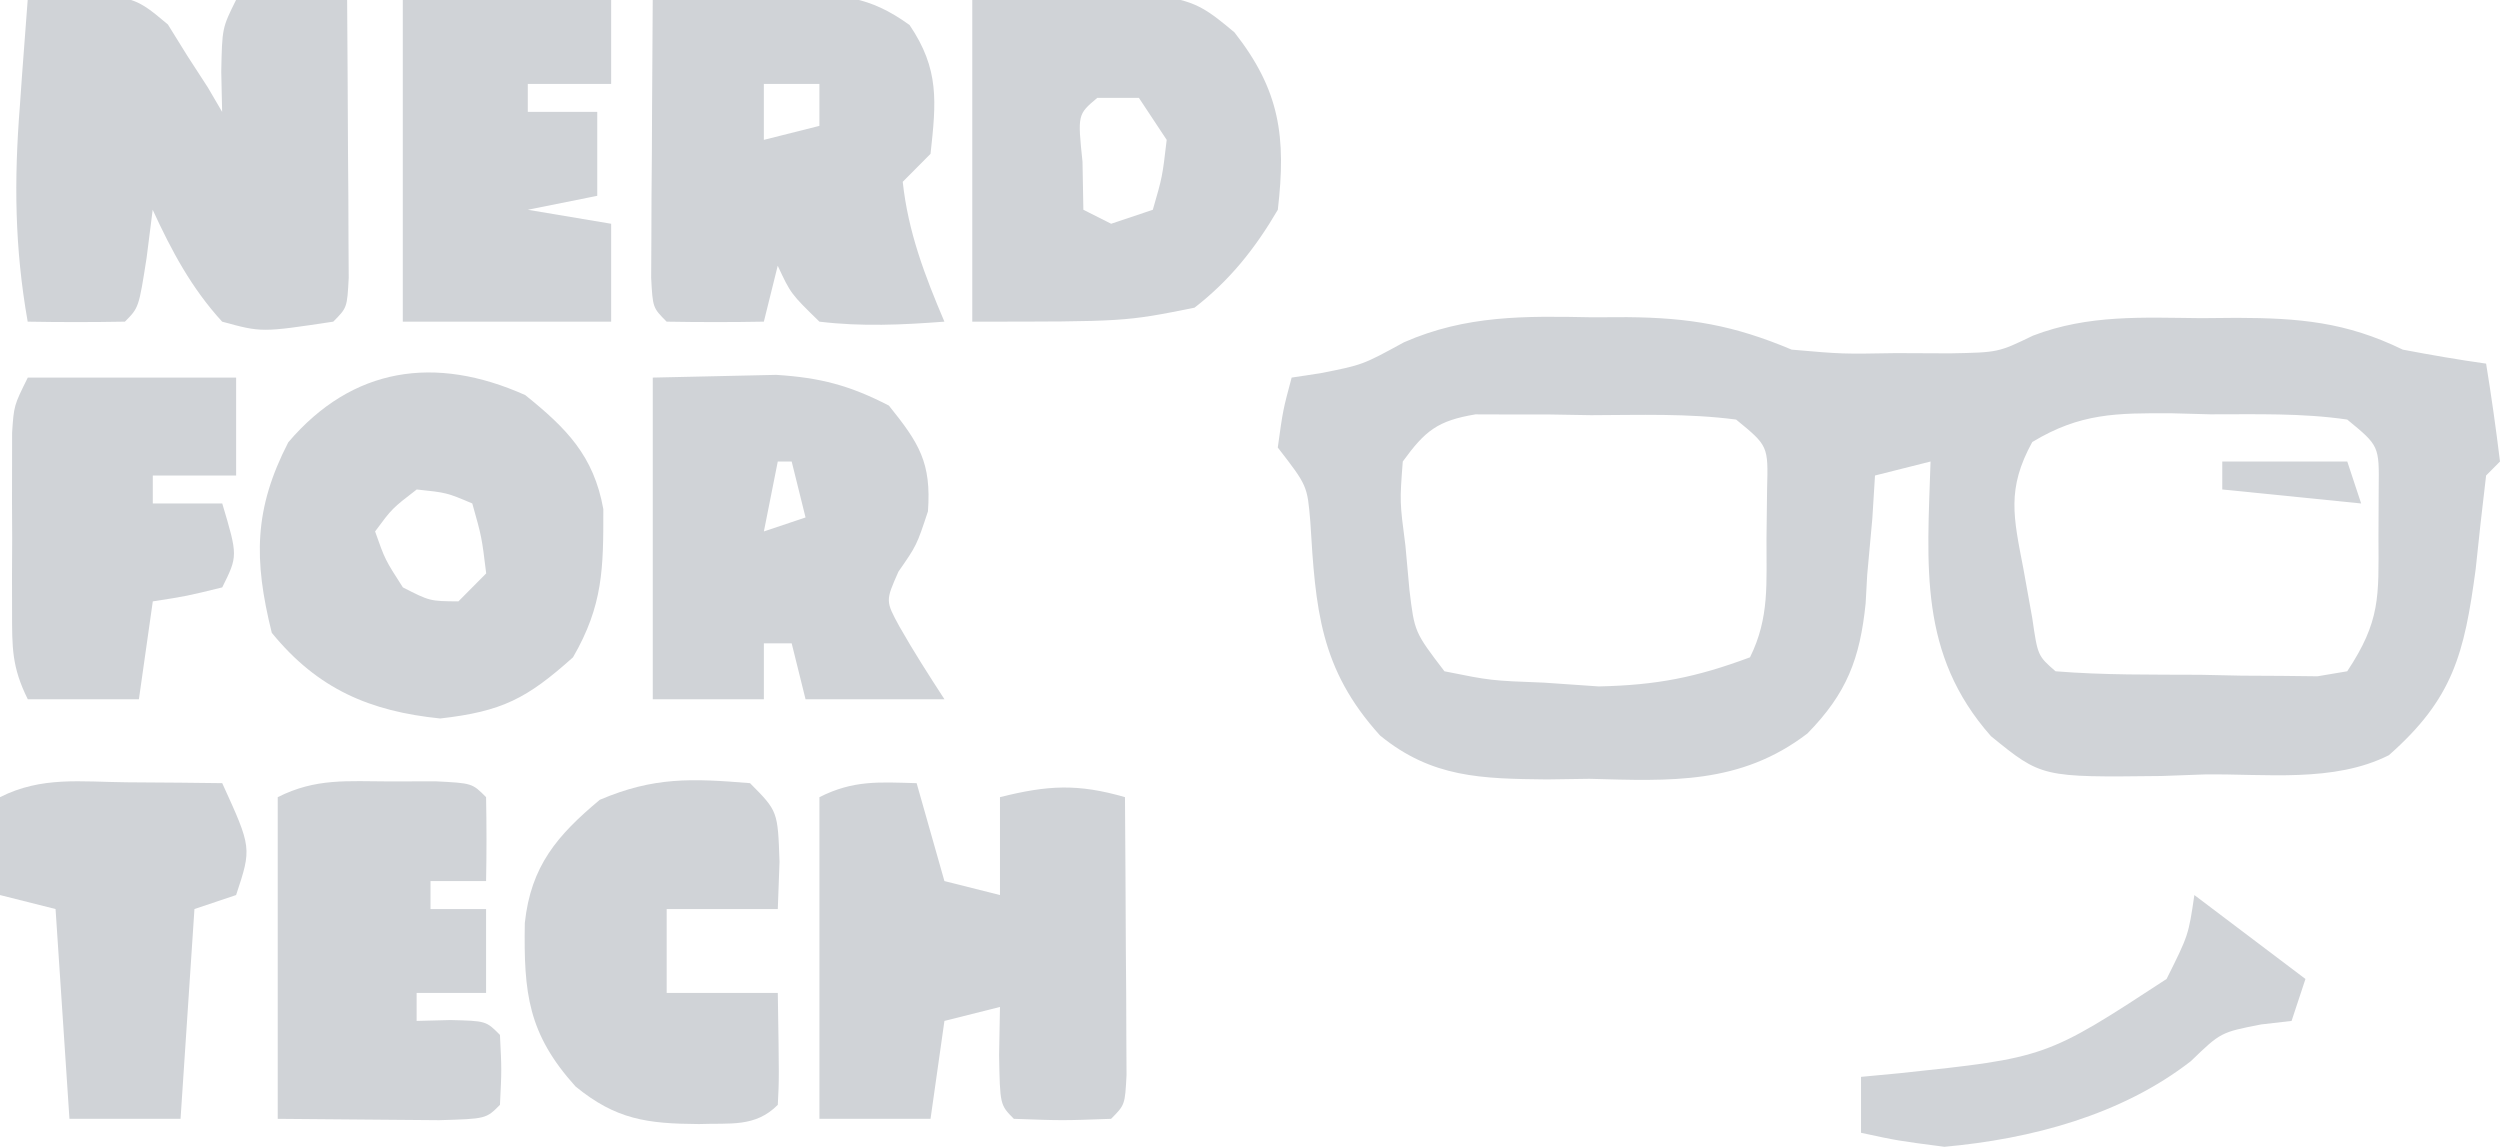
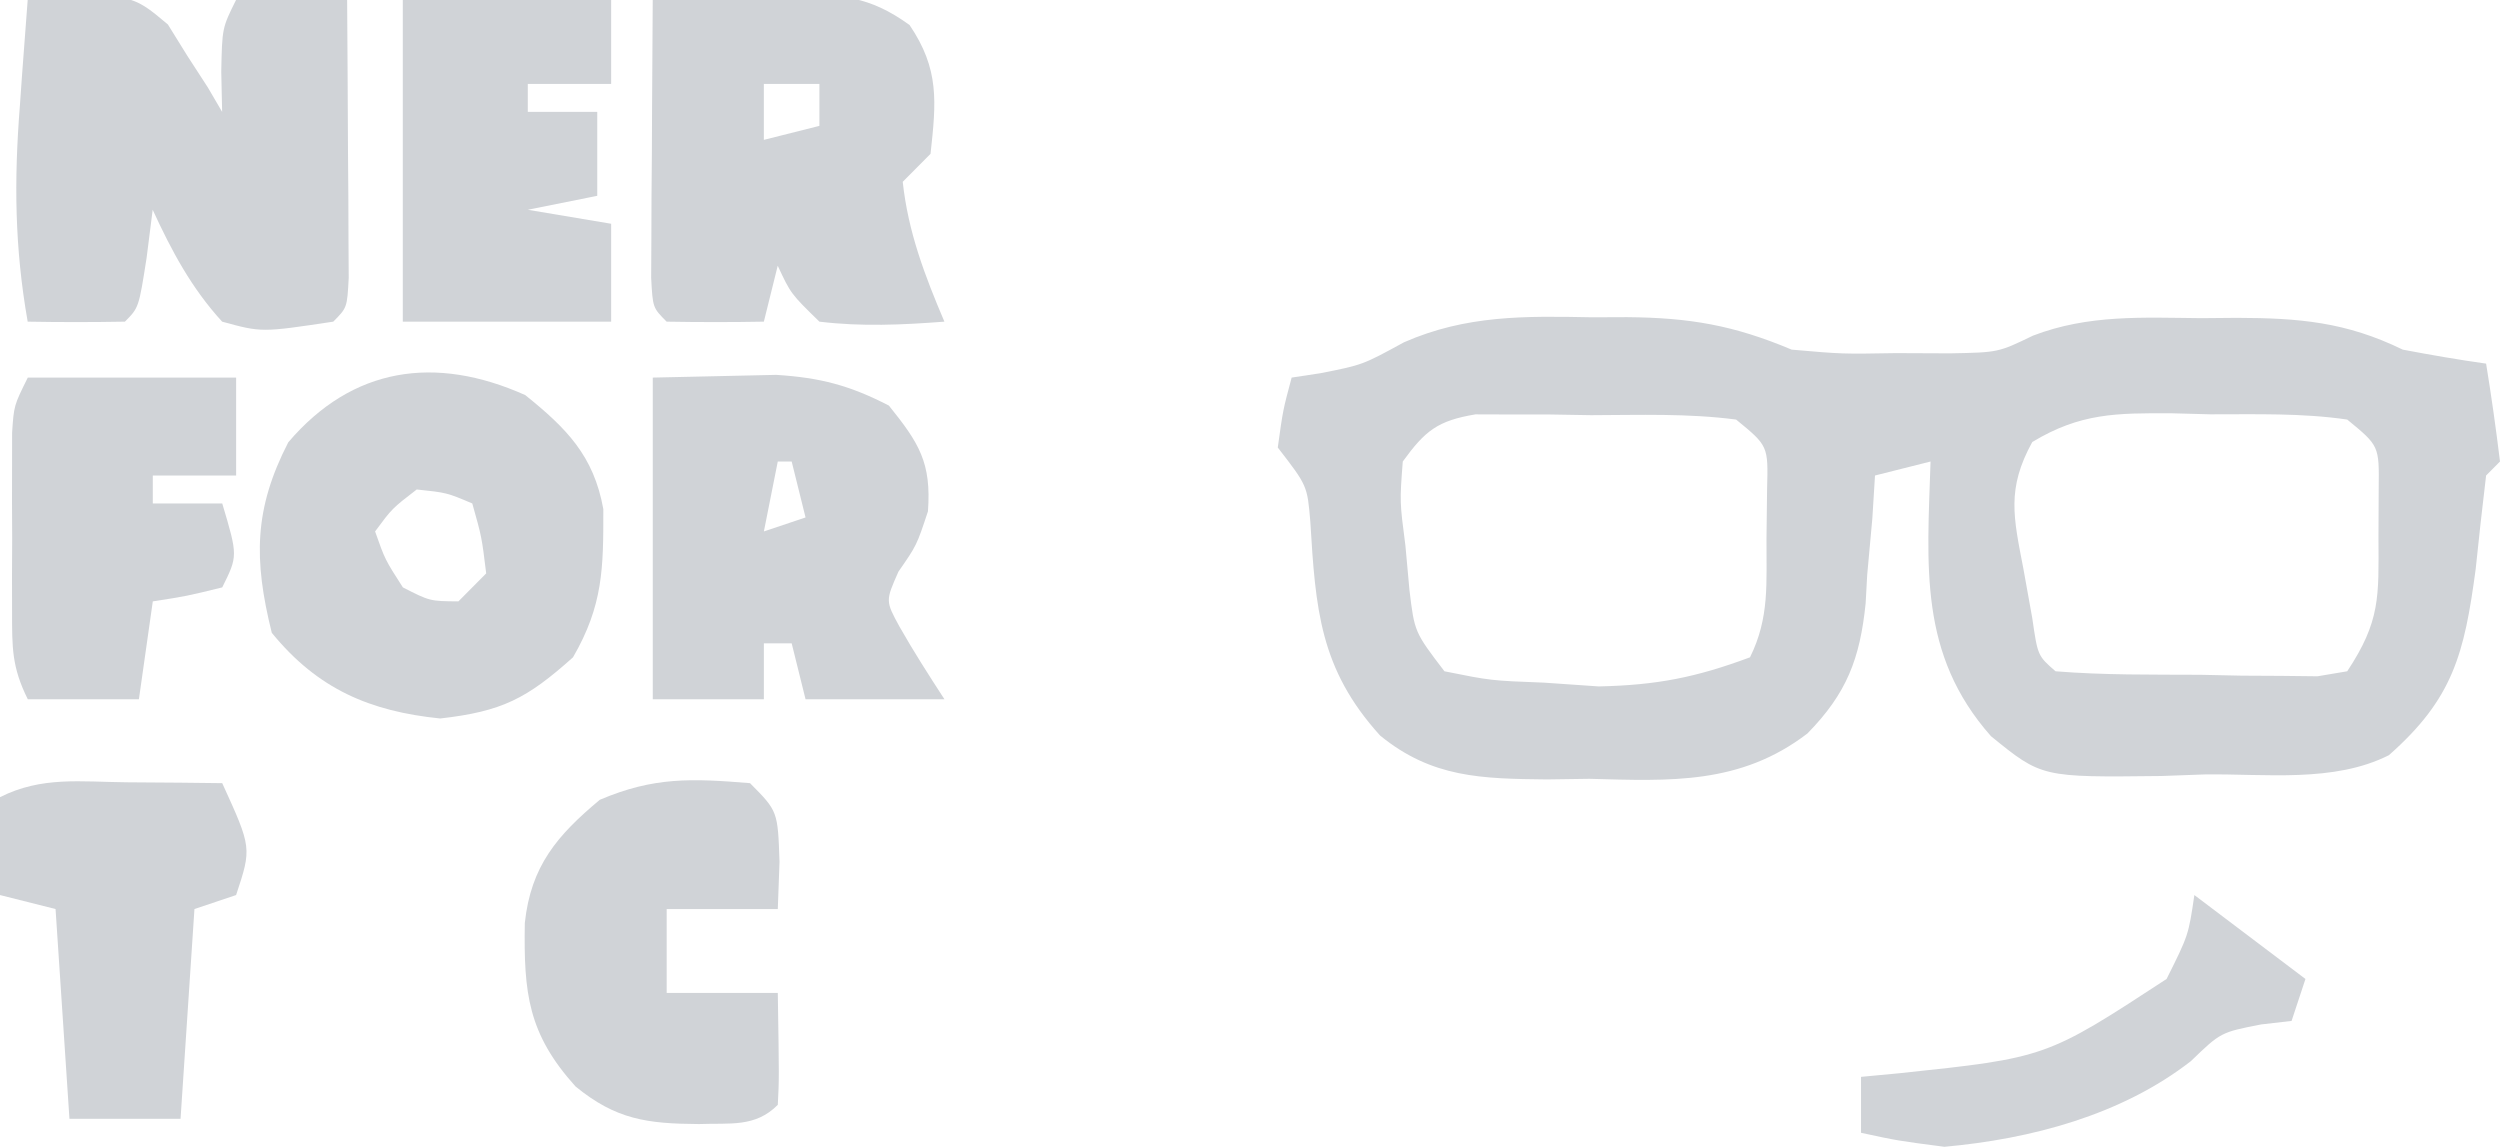
<svg xmlns="http://www.w3.org/2000/svg" width="109" height="50" viewBox="0 0 109 50" fill="none">
  <g clip-path="url(#clip0_2858_14548)">
    <path d="M69.412 13.834C69.916 13.832 70.42 13.83 70.94 13.828C73.672 13.852 75.582 14.177 78.117 15.244C80.322 15.437 80.322 15.437 82.658 15.396C83.829 15.401 83.829 15.401 85.024 15.406C87.124 15.367 87.124 15.367 88.638 14.634C91.057 13.706 93.415 13.848 95.98 13.872C96.49 13.867 97 13.863 97.525 13.858C100.233 13.866 102.283 14.035 104.761 15.244C105.967 15.473 107.178 15.683 108.394 15.854C108.625 17.272 108.826 18.695 109 20.122C108.8 20.323 108.6 20.524 108.394 20.732C108.23 22.09 108.081 23.449 107.94 24.809C107.445 28.518 106.949 30.465 104.155 32.927C101.754 34.136 98.773 33.73 96.132 33.765C95.503 33.788 94.875 33.811 94.228 33.834C89.016 33.895 89.016 33.895 86.807 32.098C83.642 28.52 84.027 24.671 84.172 20.122C83.373 20.323 82.573 20.524 81.75 20.732C81.692 21.659 81.692 21.659 81.634 22.604C81.56 23.428 81.485 24.252 81.409 25.076C81.387 25.482 81.365 25.887 81.342 26.305C81.095 28.723 80.515 30.235 78.802 31.981C75.882 34.214 72.834 34.053 69.298 33.956C68.683 33.965 68.069 33.974 67.435 33.983C64.6 33.952 62.432 33.916 60.172 32.069C57.54 29.165 57.36 26.55 57.13 22.747C56.999 21.176 56.999 21.176 55.711 19.512C55.938 17.873 55.938 17.873 56.316 16.463C56.729 16.401 57.141 16.338 57.566 16.273C59.409 15.91 59.409 15.91 61.211 14.925C63.925 13.734 66.491 13.777 69.412 13.834ZM61.161 20.122C61.027 21.878 61.027 21.878 61.275 23.78C61.333 24.422 61.392 25.063 61.452 25.724C61.672 27.558 61.672 27.558 62.978 29.268C64.997 29.675 64.997 29.675 67.33 29.764C68.113 29.818 68.896 29.872 69.703 29.928C72.229 29.875 73.946 29.535 76.3 28.659C77.162 26.922 77.008 25.41 77.019 23.476C77.032 22.41 77.032 22.41 77.045 21.323C77.096 19.44 77.096 19.44 75.694 18.293C73.599 18.018 71.484 18.095 69.374 18.102C68.788 18.092 68.202 18.082 67.599 18.072C67.036 18.072 66.474 18.072 65.894 18.071C65.121 18.069 65.121 18.069 64.332 18.066C62.682 18.342 62.139 18.774 61.161 20.122ZM88.607 19.272C87.484 21.317 87.785 22.539 88.222 24.809C88.349 25.516 88.476 26.223 88.607 26.951C88.844 28.591 88.844 28.591 89.622 29.268C91.724 29.438 93.835 29.41 95.942 29.421C96.536 29.433 97.13 29.446 97.742 29.459C98.592 29.464 98.592 29.464 99.46 29.468C99.983 29.474 100.505 29.48 101.043 29.486C101.685 29.378 101.685 29.378 102.339 29.268C103.785 27.084 103.713 26.028 103.701 23.438C103.704 22.733 103.707 22.027 103.711 21.301C103.734 19.438 103.734 19.438 102.339 18.293C100.358 18.003 98.358 18.067 96.359 18.064C95.807 18.049 95.255 18.034 94.686 18.019C92.275 18.008 90.702 18.006 88.607 19.272Z" fill="#D0D3D7" />
    <path d="M1.207 -1.39575e-05C5.697 -0.299 5.697 -0.299 7.32 1.067C7.601 1.52 7.882 1.973 8.171 2.439C8.465 2.892 8.758 3.345 9.061 3.811C9.267 4.163 9.473 4.515 9.685 4.878C9.673 4.3 9.66 3.721 9.647 3.125C9.685 1.22 9.685 1.22 10.291 -1.39575e-05C11.889 -1.39575e-05 13.488 -1.39575e-05 15.135 -1.39575e-05C15.152 2.223 15.163 4.446 15.173 6.669C15.178 7.304 15.183 7.939 15.188 8.593C15.191 9.497 15.191 9.497 15.194 10.421C15.199 11.259 15.199 11.259 15.204 12.114C15.135 13.415 15.135 13.415 14.53 14.024C11.405 14.496 11.405 14.496 9.685 14.024C8.344 12.556 7.488 10.949 6.657 9.146C6.526 10.184 6.526 10.184 6.392 11.242C6.052 13.415 6.052 13.415 5.446 14.024C4.033 14.049 2.62 14.05 1.207 14.024C0.638 10.795 0.609 7.874 0.867 4.611C0.898 4.165 0.93 3.719 0.962 3.26C1.04 2.173 1.123 1.086 1.207 -1.39575e-05Z" fill="#D0D3D7" />
-     <path d="M39.965 34.146C40.365 35.555 40.765 36.963 41.177 38.415C41.976 38.616 42.775 38.817 43.599 39.024C43.599 37.616 43.599 36.207 43.599 34.756C45.678 34.233 47 34.161 49.049 34.756C49.066 36.979 49.077 39.202 49.087 41.425C49.092 42.06 49.097 42.695 49.102 43.349C49.105 44.254 49.105 44.254 49.108 45.177C49.113 46.015 49.113 46.015 49.117 46.87C49.049 48.171 49.049 48.171 48.443 48.781C46.324 48.857 46.324 48.857 44.204 48.781C43.599 48.171 43.599 48.171 43.561 45.998C43.573 45.307 43.586 44.615 43.599 43.903C42.8 44.104 42 44.305 41.177 44.512C40.977 45.921 40.777 47.329 40.571 48.781C38.972 48.781 37.374 48.781 35.727 48.781C35.727 44.153 35.727 39.524 35.727 34.756C37.218 34.005 38.318 34.103 39.965 34.146Z" fill="#D0D3D7" />
    <path d="M22.901 17.226C24.697 18.672 25.887 19.867 26.305 22.197C26.309 24.778 26.297 26.389 24.983 28.659C22.97 30.46 21.895 31.018 19.192 31.326C16.145 31.014 13.859 30.055 11.85 27.591C11.053 24.384 11.077 22.181 12.569 19.284C15.367 15.997 18.98 15.471 22.901 17.226ZM18.17 21.341C17.097 22.167 17.097 22.167 16.354 23.171C16.787 24.4 16.787 24.4 17.565 25.61C18.741 26.211 18.741 26.211 19.987 26.22C20.387 25.817 20.786 25.415 21.198 25C21.004 23.413 21.004 23.413 20.592 21.951C19.48 21.48 19.48 21.48 18.17 21.341Z" fill="#D0D3D7" />
-     <path d="M42.391 1.46665e-05C51.636 -0.408 51.636 -0.408 53.821 1.41C55.809 3.943 56.081 5.97 55.713 9.146C54.728 10.83 53.621 12.223 52.08 13.415C49.052 14.024 49.052 14.024 42.391 14.024C42.391 9.396 42.391 4.768 42.391 1.46665e-05ZM47.841 4.268C46.983 4.99 46.983 4.99 47.197 7.05C47.21 7.742 47.222 8.434 47.235 9.146C47.835 9.448 47.835 9.448 48.446 9.756C49.046 9.555 49.645 9.354 50.263 9.146C50.679 7.711 50.679 7.711 50.868 6.098C50.469 5.494 50.069 4.89 49.657 4.268C49.058 4.268 48.458 4.268 47.841 4.268Z" fill="#D0D3D7" />
    <path d="M28.459 -1.21402e-05C30.024 -0.066 31.587 -0.114 33.152 -0.152C33.594 -0.173 34.036 -0.193 34.491 -0.214C36.638 -0.254 37.89 -0.187 39.657 1.091C40.961 3.016 40.821 4.434 40.571 6.707C40.171 7.11 39.771 7.512 39.359 7.927C39.594 10.113 40.32 12.012 41.176 14.024C39.339 14.164 37.558 14.247 35.726 14.024C34.477 12.805 34.477 12.805 33.909 11.585C33.709 12.39 33.51 13.195 33.304 14.024C31.891 14.05 30.478 14.049 29.065 14.024C28.459 13.415 28.459 13.415 28.391 12.114C28.394 11.555 28.397 10.996 28.4 10.421C28.402 9.817 28.404 9.214 28.406 8.593C28.411 7.958 28.416 7.323 28.422 6.669C28.424 6.032 28.427 5.395 28.43 4.739C28.437 3.159 28.447 1.58 28.459 -1.21402e-05ZM33.304 3.659C33.304 4.463 33.304 5.268 33.304 6.098C34.103 5.896 34.903 5.695 35.726 5.488C35.726 4.884 35.726 4.28 35.726 3.659C34.927 3.659 34.127 3.659 33.304 3.659Z" fill="#D0D3D7" />
    <path d="M28.461 16.463C29.598 16.438 30.734 16.413 31.905 16.387C32.544 16.373 33.184 16.359 33.842 16.344C35.769 16.466 37.044 16.802 38.755 17.683C40.074 19.321 40.613 20.172 40.459 22.294C39.967 23.78 39.967 23.78 39.172 24.924C38.607 26.2 38.607 26.2 39.217 27.32C39.83 28.4 40.501 29.446 41.178 30.488C39.179 30.488 37.181 30.488 35.122 30.488C34.922 29.683 34.722 28.878 34.517 28.049C34.117 28.049 33.717 28.049 33.305 28.049C33.305 28.854 33.305 29.659 33.305 30.488C31.707 30.488 30.108 30.488 28.461 30.488C28.461 25.86 28.461 21.232 28.461 16.463ZM33.911 20.122C33.711 21.128 33.511 22.134 33.305 23.171C33.905 22.97 34.504 22.768 35.122 22.561C34.922 21.756 34.722 20.951 34.517 20.122C34.317 20.122 34.117 20.122 33.911 20.122Z" fill="#D0D3D7" />
-     <path d="M16.992 34.07C17.648 34.069 18.305 34.067 18.981 34.065C20.587 34.146 20.587 34.146 21.193 34.756C21.217 35.975 21.218 37.195 21.193 38.415C20.393 38.415 19.594 38.415 18.77 38.415C18.77 38.817 18.77 39.219 18.77 39.634C19.57 39.634 20.369 39.634 21.193 39.634C21.193 40.842 21.193 42.049 21.193 43.293C20.194 43.293 19.194 43.293 18.165 43.293C18.165 43.695 18.165 44.098 18.165 44.512C18.896 44.493 18.896 44.493 19.641 44.474C21.193 44.512 21.193 44.512 21.798 45.122C21.874 46.646 21.874 46.646 21.798 48.171C21.193 48.781 21.193 48.781 19.147 48.84C18.302 48.837 17.458 48.829 16.613 48.819C15.127 48.806 13.641 48.794 12.109 48.781C12.109 44.153 12.109 39.524 12.109 34.756C13.772 33.919 15.139 34.066 16.992 34.07Z" fill="#D0D3D7" />
    <path d="M17.562 0C20.56 0 23.558 0 26.646 0C26.646 1.207 26.646 2.415 26.646 3.659C25.447 3.659 24.248 3.659 23.012 3.659C23.012 4.061 23.012 4.463 23.012 4.878C24.012 4.878 25.011 4.878 26.04 4.878C26.04 6.085 26.04 7.293 26.04 8.537C25.041 8.738 24.042 8.939 23.012 9.146C24.811 9.448 24.811 9.448 26.646 9.756C26.646 11.165 26.646 12.573 26.646 14.024C23.648 14.024 20.651 14.024 17.562 14.024C17.562 9.396 17.562 4.768 17.562 0Z" fill="#D0D3D7" />
    <path d="M32.701 34.146C33.912 35.366 33.912 35.366 33.987 37.576C33.962 38.255 33.937 38.934 33.912 39.634C32.313 39.634 30.714 39.634 29.067 39.634C29.067 40.841 29.067 42.049 29.067 43.293C30.666 43.293 32.265 43.293 33.912 43.293C33.971 47.044 33.971 47.044 33.912 48.171C32.923 49.166 31.829 48.956 30.468 49.009C28.212 48.993 26.86 48.815 25.093 47.37C23.023 45.072 22.831 43.307 22.882 40.242C23.147 37.755 24.296 36.42 26.153 34.87C28.509 33.869 30.149 33.936 32.701 34.146Z" fill="#D0D3D7" />
    <path d="M1.212 16.463C4.209 16.463 7.207 16.463 10.295 16.463C10.295 17.872 10.295 19.28 10.295 20.732C9.096 20.732 7.897 20.732 6.662 20.732C6.662 21.134 6.662 21.537 6.662 21.951C7.661 21.951 8.66 21.951 9.69 21.951C10.371 24.238 10.371 24.238 9.69 25.61C8.138 25.991 8.138 25.991 6.662 26.22C6.462 27.628 6.262 29.037 6.056 30.488C4.458 30.488 2.859 30.488 1.212 30.488C0.508 29.071 0.528 28.234 0.526 26.658C0.525 26.145 0.524 25.631 0.523 25.102C0.526 24.566 0.528 24.029 0.531 23.476C0.528 22.939 0.526 22.402 0.523 21.849C0.524 21.335 0.525 20.822 0.526 20.293C0.526 19.822 0.527 19.351 0.528 18.866C0.606 17.683 0.606 17.683 1.212 16.463Z" fill="#D0D3D7" />
    <path d="M5.526 34.108C6.302 34.114 7.078 34.119 7.877 34.125C8.475 34.132 9.073 34.139 9.689 34.146C10.976 36.966 10.976 36.966 10.294 39.024C9.695 39.226 9.095 39.427 8.478 39.634C8.278 42.652 8.078 45.671 7.872 48.781C6.274 48.781 4.675 48.781 3.028 48.781C2.828 45.762 2.628 42.744 2.422 39.634C1.623 39.433 0.824 39.232 0 39.024C0 37.616 0 36.207 0 34.756C1.819 33.84 3.507 34.09 5.526 34.108Z" fill="#D0D3D7" />
    <path d="M95.674 39.024C97.273 40.232 98.871 41.439 100.518 42.683C100.319 43.287 100.119 43.89 99.913 44.512C99.476 44.562 99.039 44.613 98.588 44.665C96.825 45.009 96.825 45.009 95.523 46.265C92.502 48.616 88.556 49.661 84.774 50C82.73 49.733 82.73 49.733 81.141 49.39C81.141 48.585 81.141 47.781 81.141 46.951C81.696 46.899 82.252 46.846 82.825 46.792C89.212 46.117 89.212 46.117 94.463 42.683C95.418 40.773 95.418 40.773 95.674 39.024Z" fill="#D0D3D7" />
-     <path d="M96.891 20.122C98.689 20.122 100.488 20.122 102.341 20.122C102.54 20.726 102.74 21.329 102.946 21.951C100.948 21.75 98.95 21.549 96.891 21.341C96.891 20.939 96.891 20.537 96.891 20.122Z" fill="#D0D3D7" />
  </g>
  <defs>
    <clipPath id="clip0_2858_14548">
      <rect width="109" height="50" fill="white" />
    </clipPath>
  </defs>
</svg>